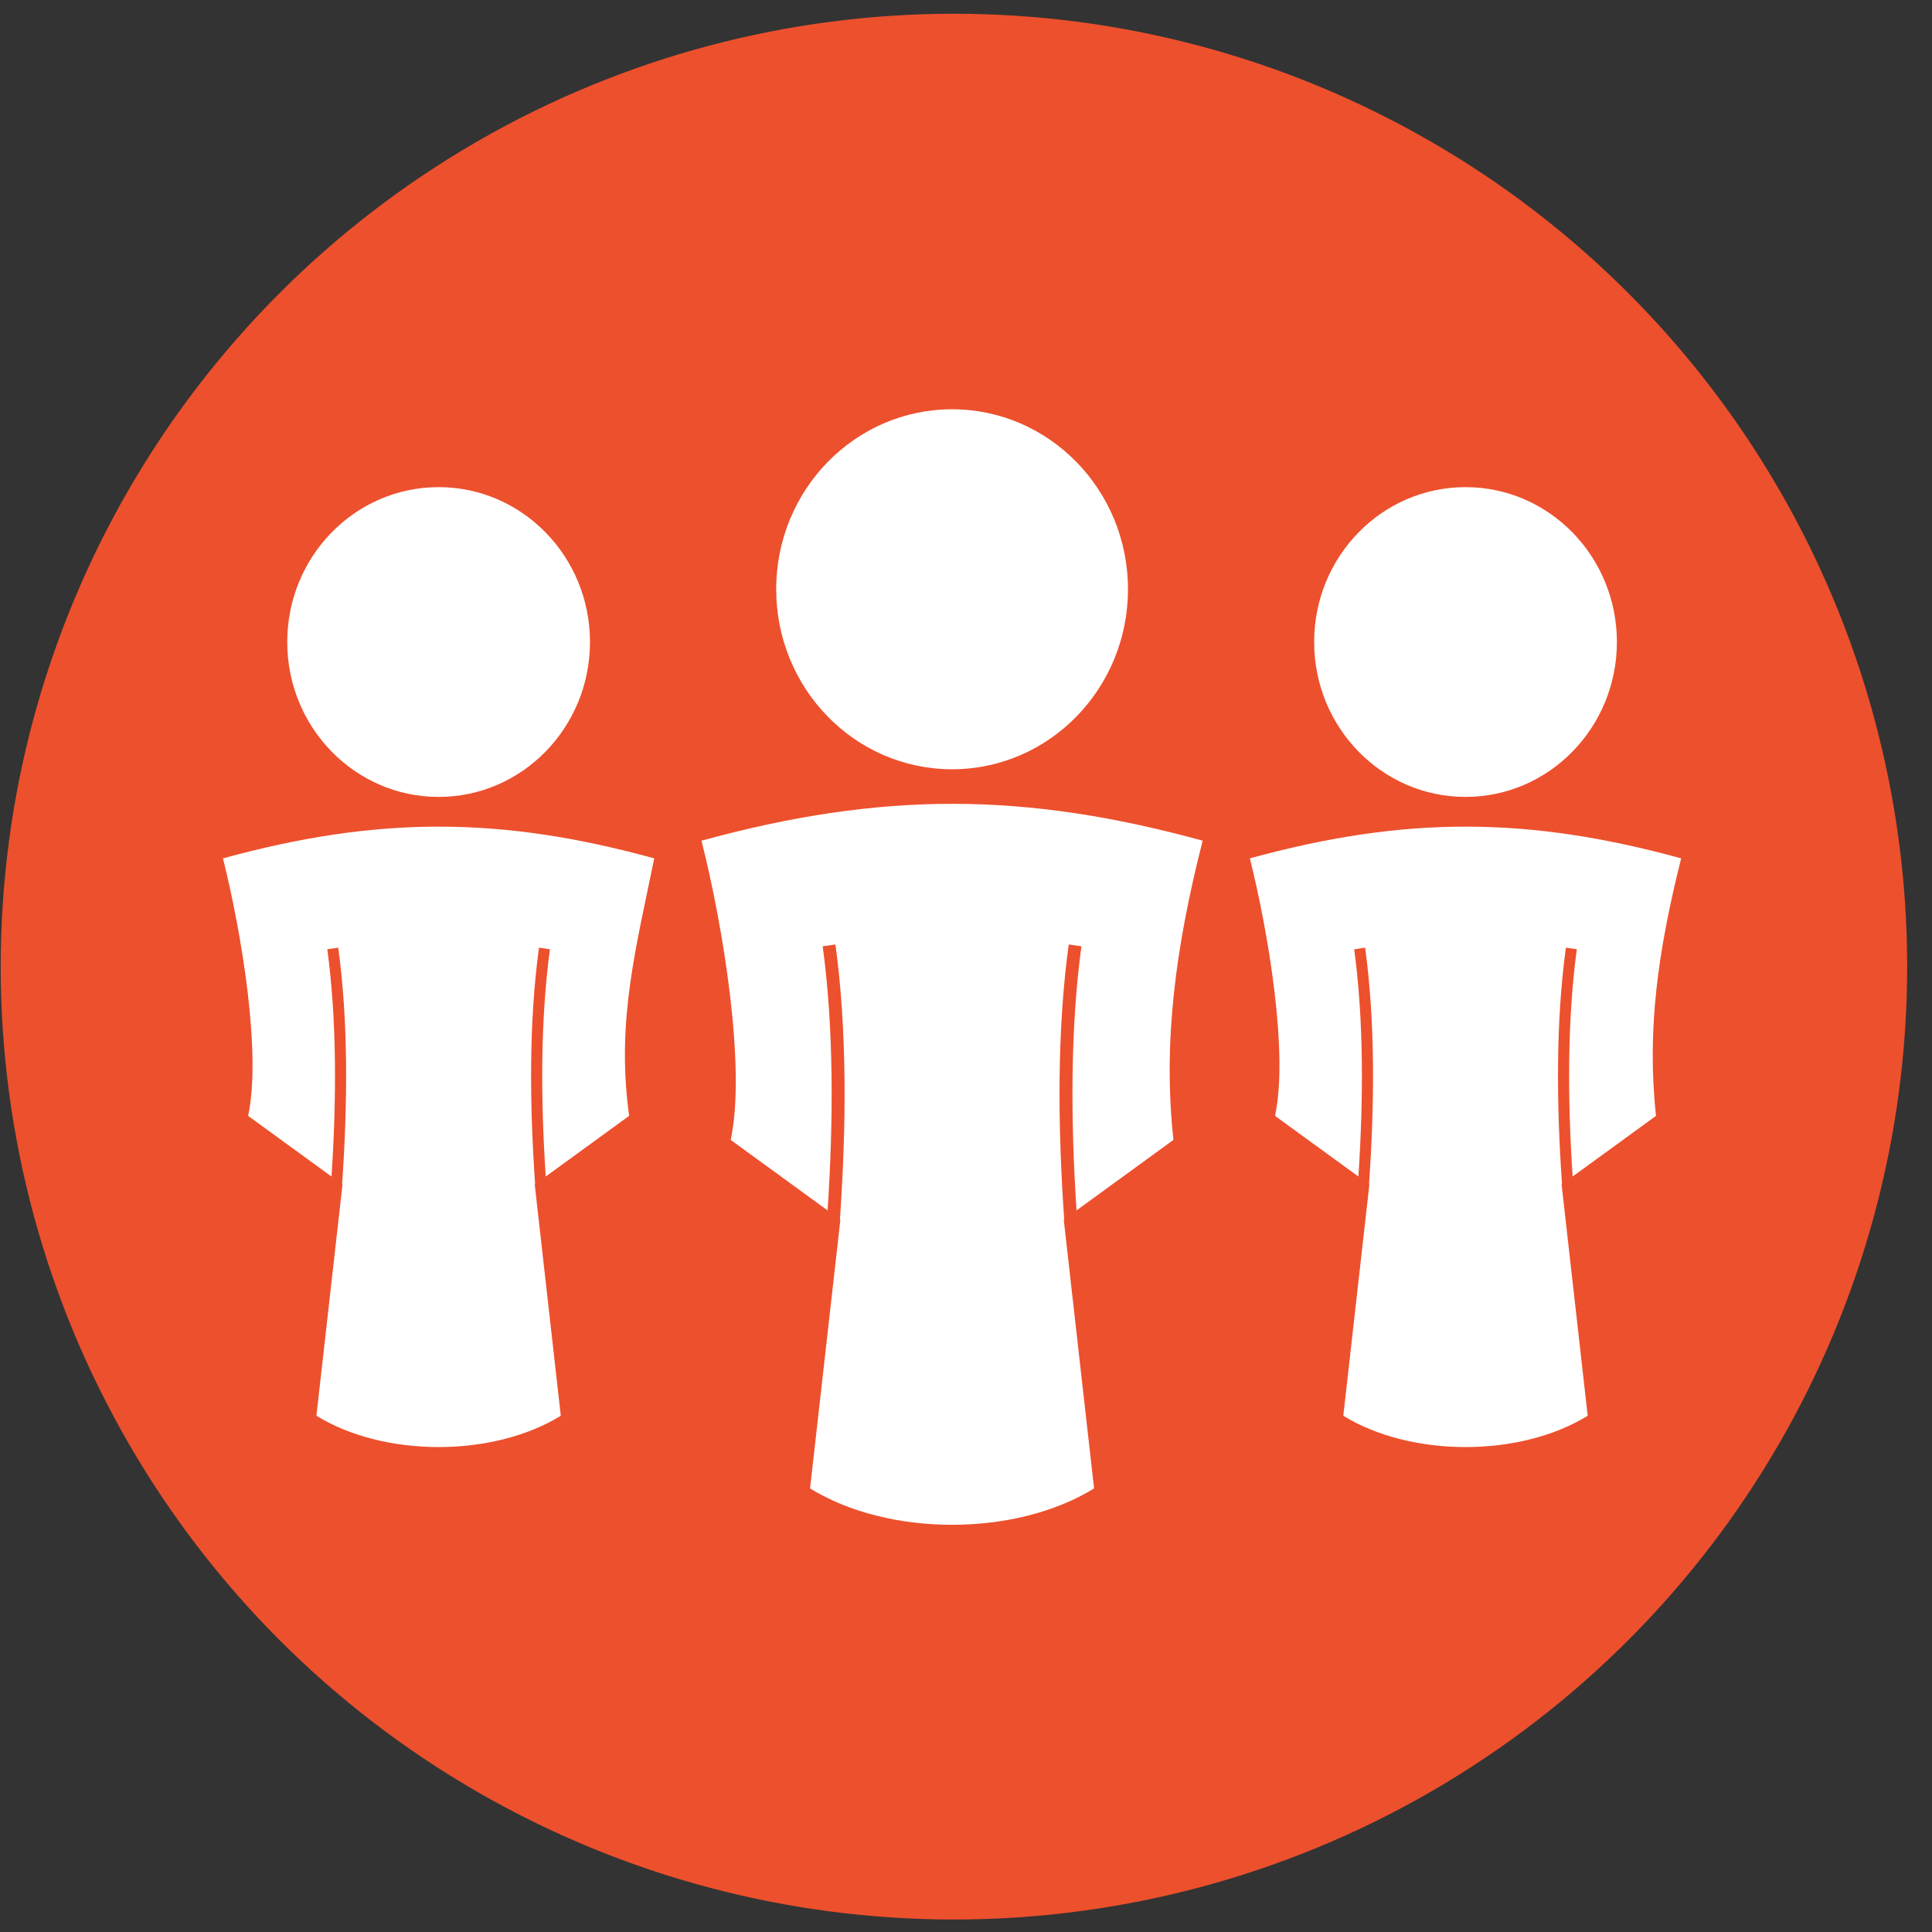
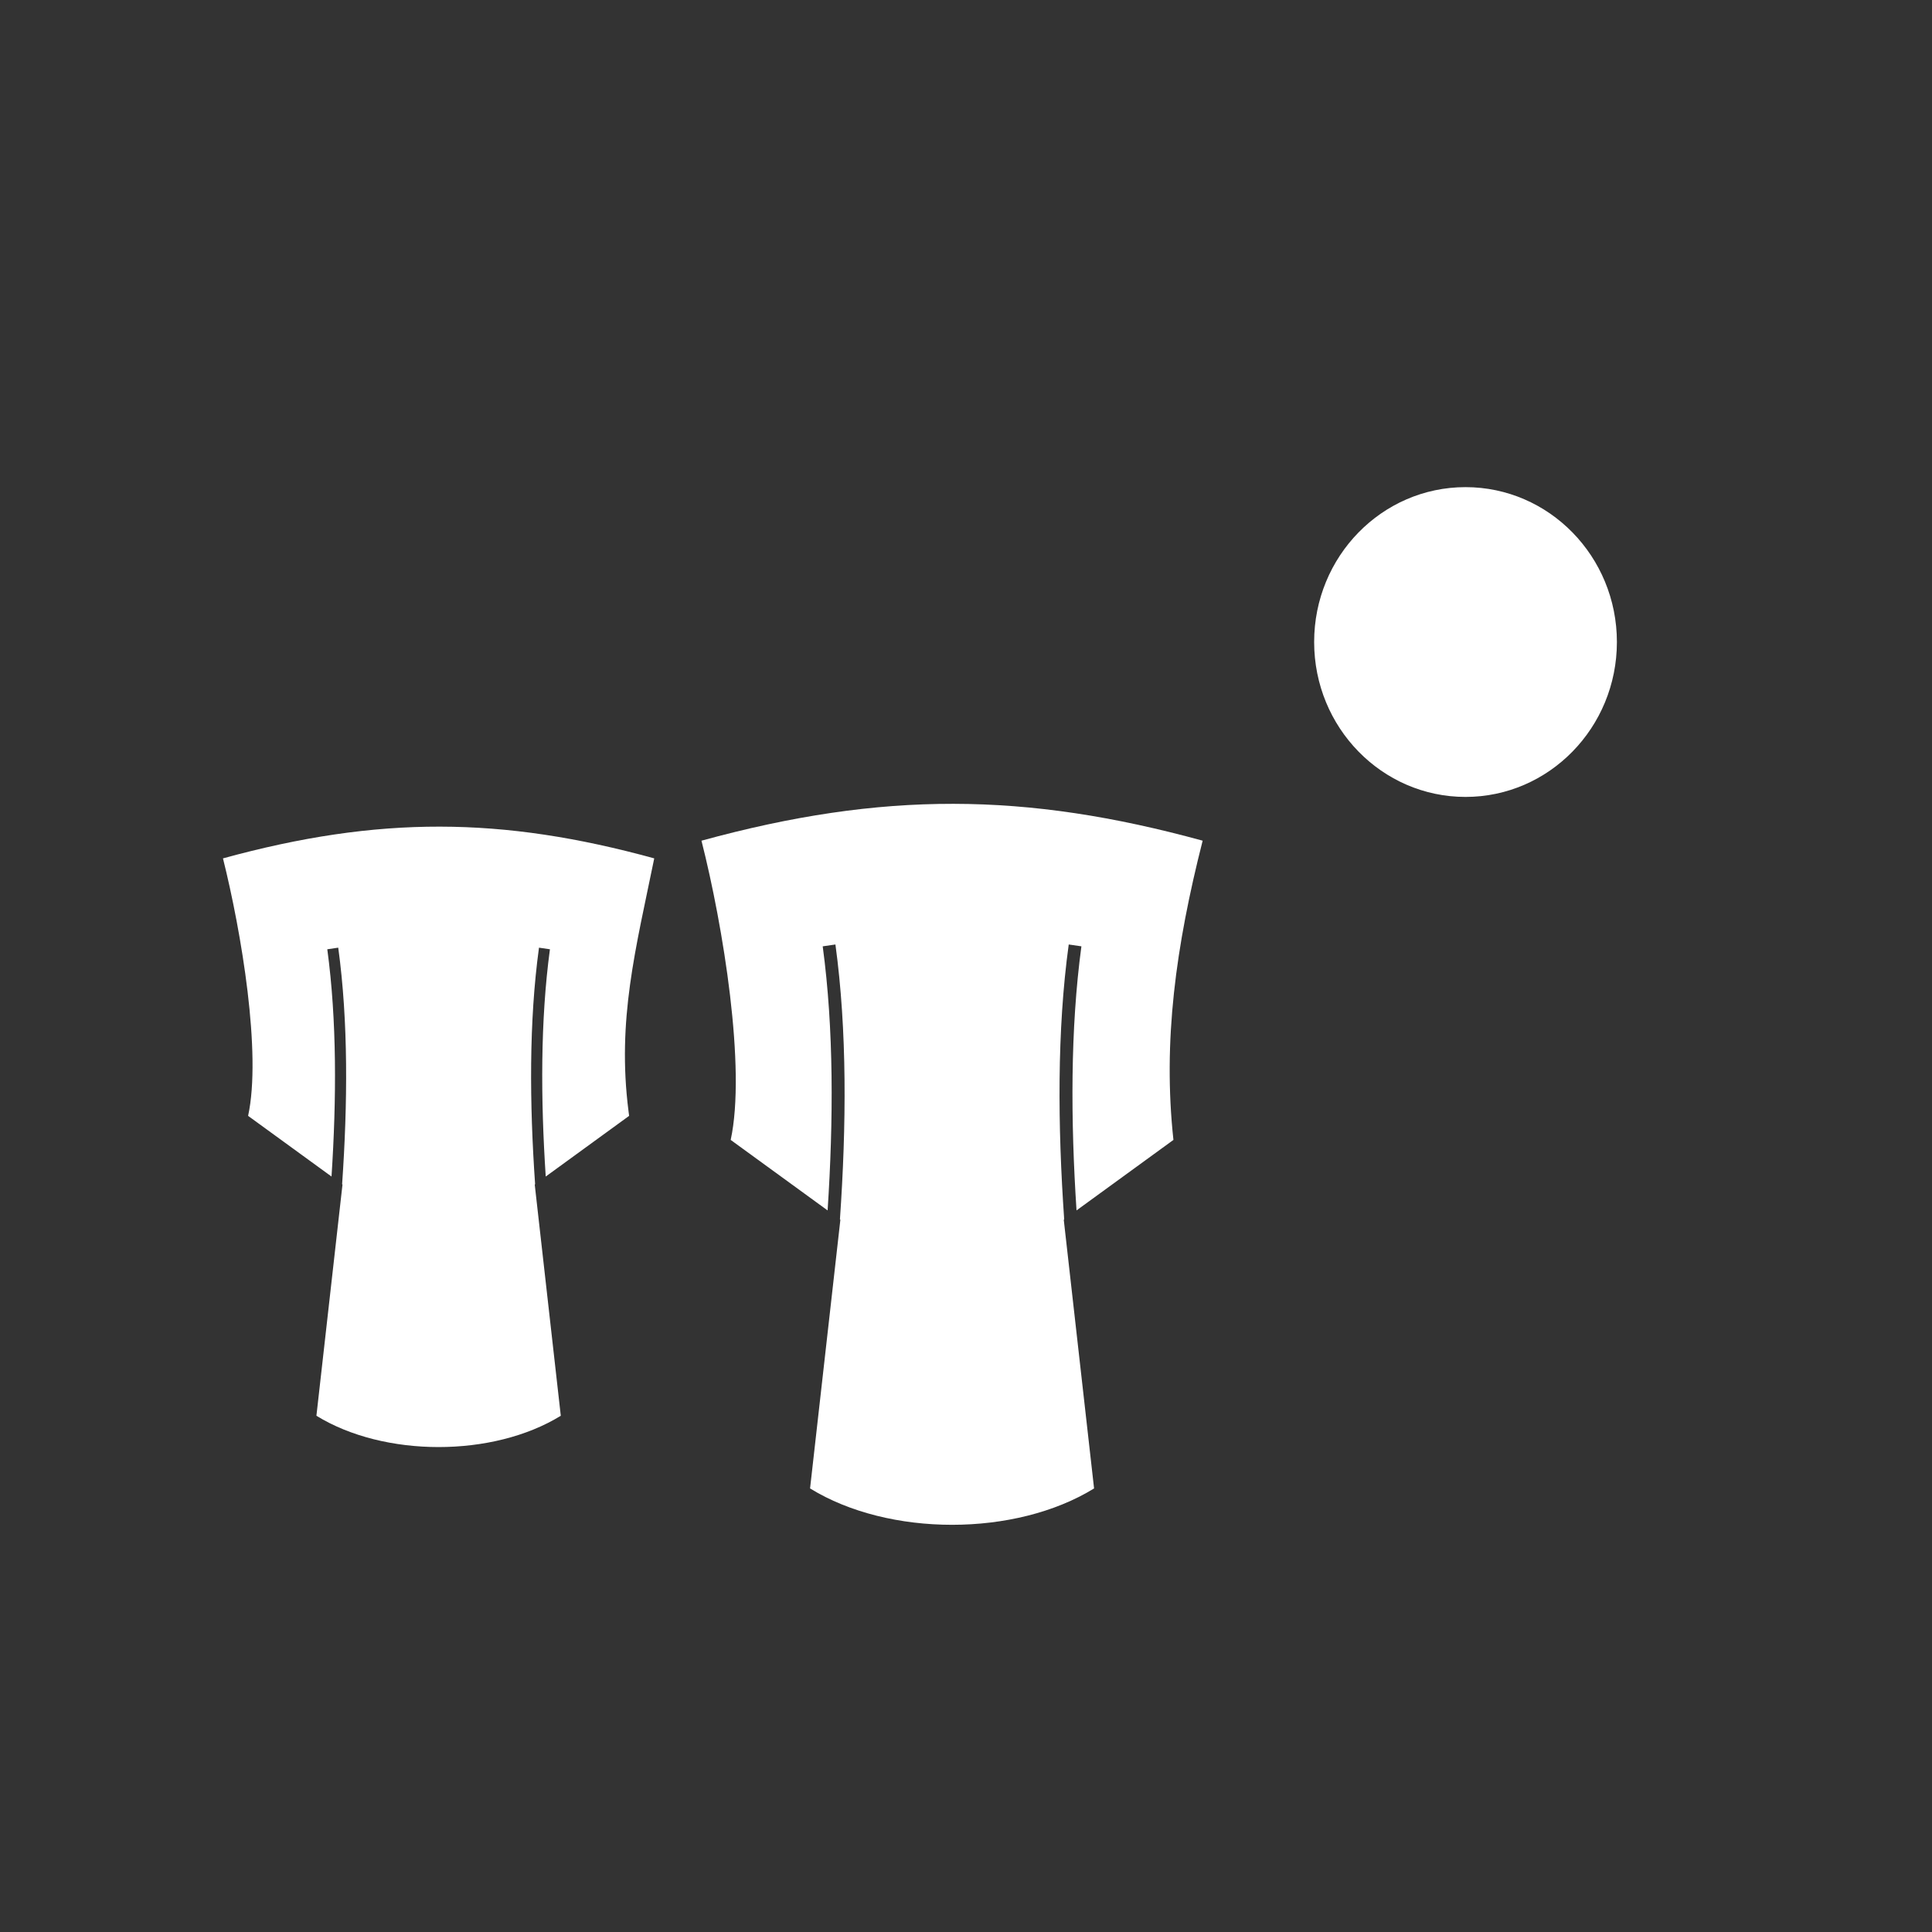
<svg xmlns="http://www.w3.org/2000/svg" width="170" height="170" clip-rule="evenodd">
  <rect width="100%" height="100%" fill="#333333" stroke="none" />
  <g>
    <title>background</title>
-     <rect fill="none" id="canvas_background" height="172" width="172" y="-1" x="-1" />
  </g>
  <g>
    <title>Layer 1</title>
    <g id="svg_2" transform="matrix(1.198 0 0 1.198 -264.151 465.19)">
      <g transform="matrix(0.909,0,0,0.939,-380.091,-660.685)" id="svg_3">
-         <ellipse cx="737.789" cy="365.684" rx="77.023" ry="74.535" fill="rgb(237,80,45)" id="svg_4" />
-       </g>
+         </g>
      <g transform="matrix(1,0,0,1,-0.534,-0.331)" id="svg_5">
        <g transform="matrix(1.25,0,0,1.279,221.093,-397.937)" id="svg_6">
          <path d="m86.059,35.764c4.912,0 8.896,3.984 8.896,8.895c-0.001,4.911 -3.985,8.895 -8.896,8.895c-4.91,0 -8.893,-3.984 -8.893,-8.895c-0.002,-4.911 3.981,-8.895 8.893,-8.895" fill="white" id="svg_7" />
        </g>
        <g transform="matrix(1.25,0,0,1.279,221.093,-397.937)" id="svg_8">
-           <path d="m55.89,31.293c5.708,0 10.337,4.63 10.337,10.336c-0.001,5.708 -4.629,10.337 -10.337,10.337c-5.707,0 -10.334,-4.629 -10.334,-10.337c-0.002,-5.706 4.626,-10.336 10.334,-10.336" fill="white" id="svg_9" />
-         </g>
+           </g>
        <g transform="matrix(1.25,0,0,1.279,221.093,-397.937)" id="svg_10">
-           <path d="m25.72,35.764c4.912,0 8.895,3.984 8.895,8.895c-0.001,4.911 -3.984,8.895 -8.895,8.895c-4.911,0 -8.894,-3.984 -8.894,-8.895c-0.001,-4.911 3.982,-8.895 8.894,-8.895" fill="white" id="svg_11" />
-         </g>
+           </g>
        <g transform="matrix(1.25,0,0,1.279,221.093,-397.937)" id="svg_12">
          <path d="m36.878,71.596l0.036,0.274l-4.9,3.484c-0.298,-4.451 -0.318,-8.955 0.247,-13.051l-0.643,-0.092c-0.596,4.257 -0.555,8.959 -0.228,13.586l-0.022,0.016l1.531,13.279c-3.982,2.397 -10.376,2.397 -14.359,0l1.532,-13.279l-0.022,-0.016c0.327,-4.627 0.368,-9.329 -0.228,-13.586l-0.643,0.092c0.566,4.096 0.544,8.6 0.248,13.051l-4.901,-3.484c0.797,-3.587 -0.39,-10.544 -1.477,-14.787c9.151,-2.454 16.384,-2.406 25.341,0c-1.089,5.205 -2.196,9.28 -1.512,14.513" fill="white" id="svg_13" />
        </g>
        <g transform="matrix(1.25,0,0,1.279,221.093,-397.937)" id="svg_14">
          <path d="m68.897,73.251l-5.694,4.048c-0.345,-5.171 -0.369,-10.405 0.287,-15.165l-0.745,-0.106c-0.695,4.947 -0.647,10.411 -0.267,15.788l-0.025,0.018l1.781,15.431c-4.628,2.785 -12.061,2.785 -16.688,0l1.781,-15.431l-0.026,-0.019c0.381,-5.376 0.427,-10.84 -0.265,-15.787l-0.747,0.106c0.657,4.76 0.632,9.994 0.288,15.166l-5.695,-4.049c0.915,-4.119 -0.444,-12.289 -1.717,-17.184c10.643,-2.851 19.03,-2.793 29.449,0c-1.577,6.066 -2.347,11.514 -1.717,17.184" fill="white" id="svg_15" />
        </g>
        <g transform="matrix(1.25,0,0,1.279,221.093,-397.937)" id="svg_16">
-           <path d="m97.253,71.87l-4.9,3.483c-0.298,-4.45 -0.319,-8.954 0.247,-13.05l-0.641,-0.092c-0.597,4.257 -0.557,8.959 -0.229,13.586l-0.024,0.016l1.533,13.279c-3.984,2.397 -10.375,2.397 -14.36,0l1.532,-13.279l-0.021,-0.016c0.327,-4.627 0.367,-9.329 -0.229,-13.586l-0.642,0.092c0.566,4.096 0.543,8.6 0.248,13.051l-4.901,-3.484c0.798,-3.591 -0.391,-10.54 -1.478,-14.788c9.16,-2.456 16.379,-2.402 25.342,0c-1.352,5.285 -2.029,9.831 -1.477,14.788" fill="white" id="svg_17" />
-         </g>
+           </g>
      </g>
    </g>
  </g>
</svg>